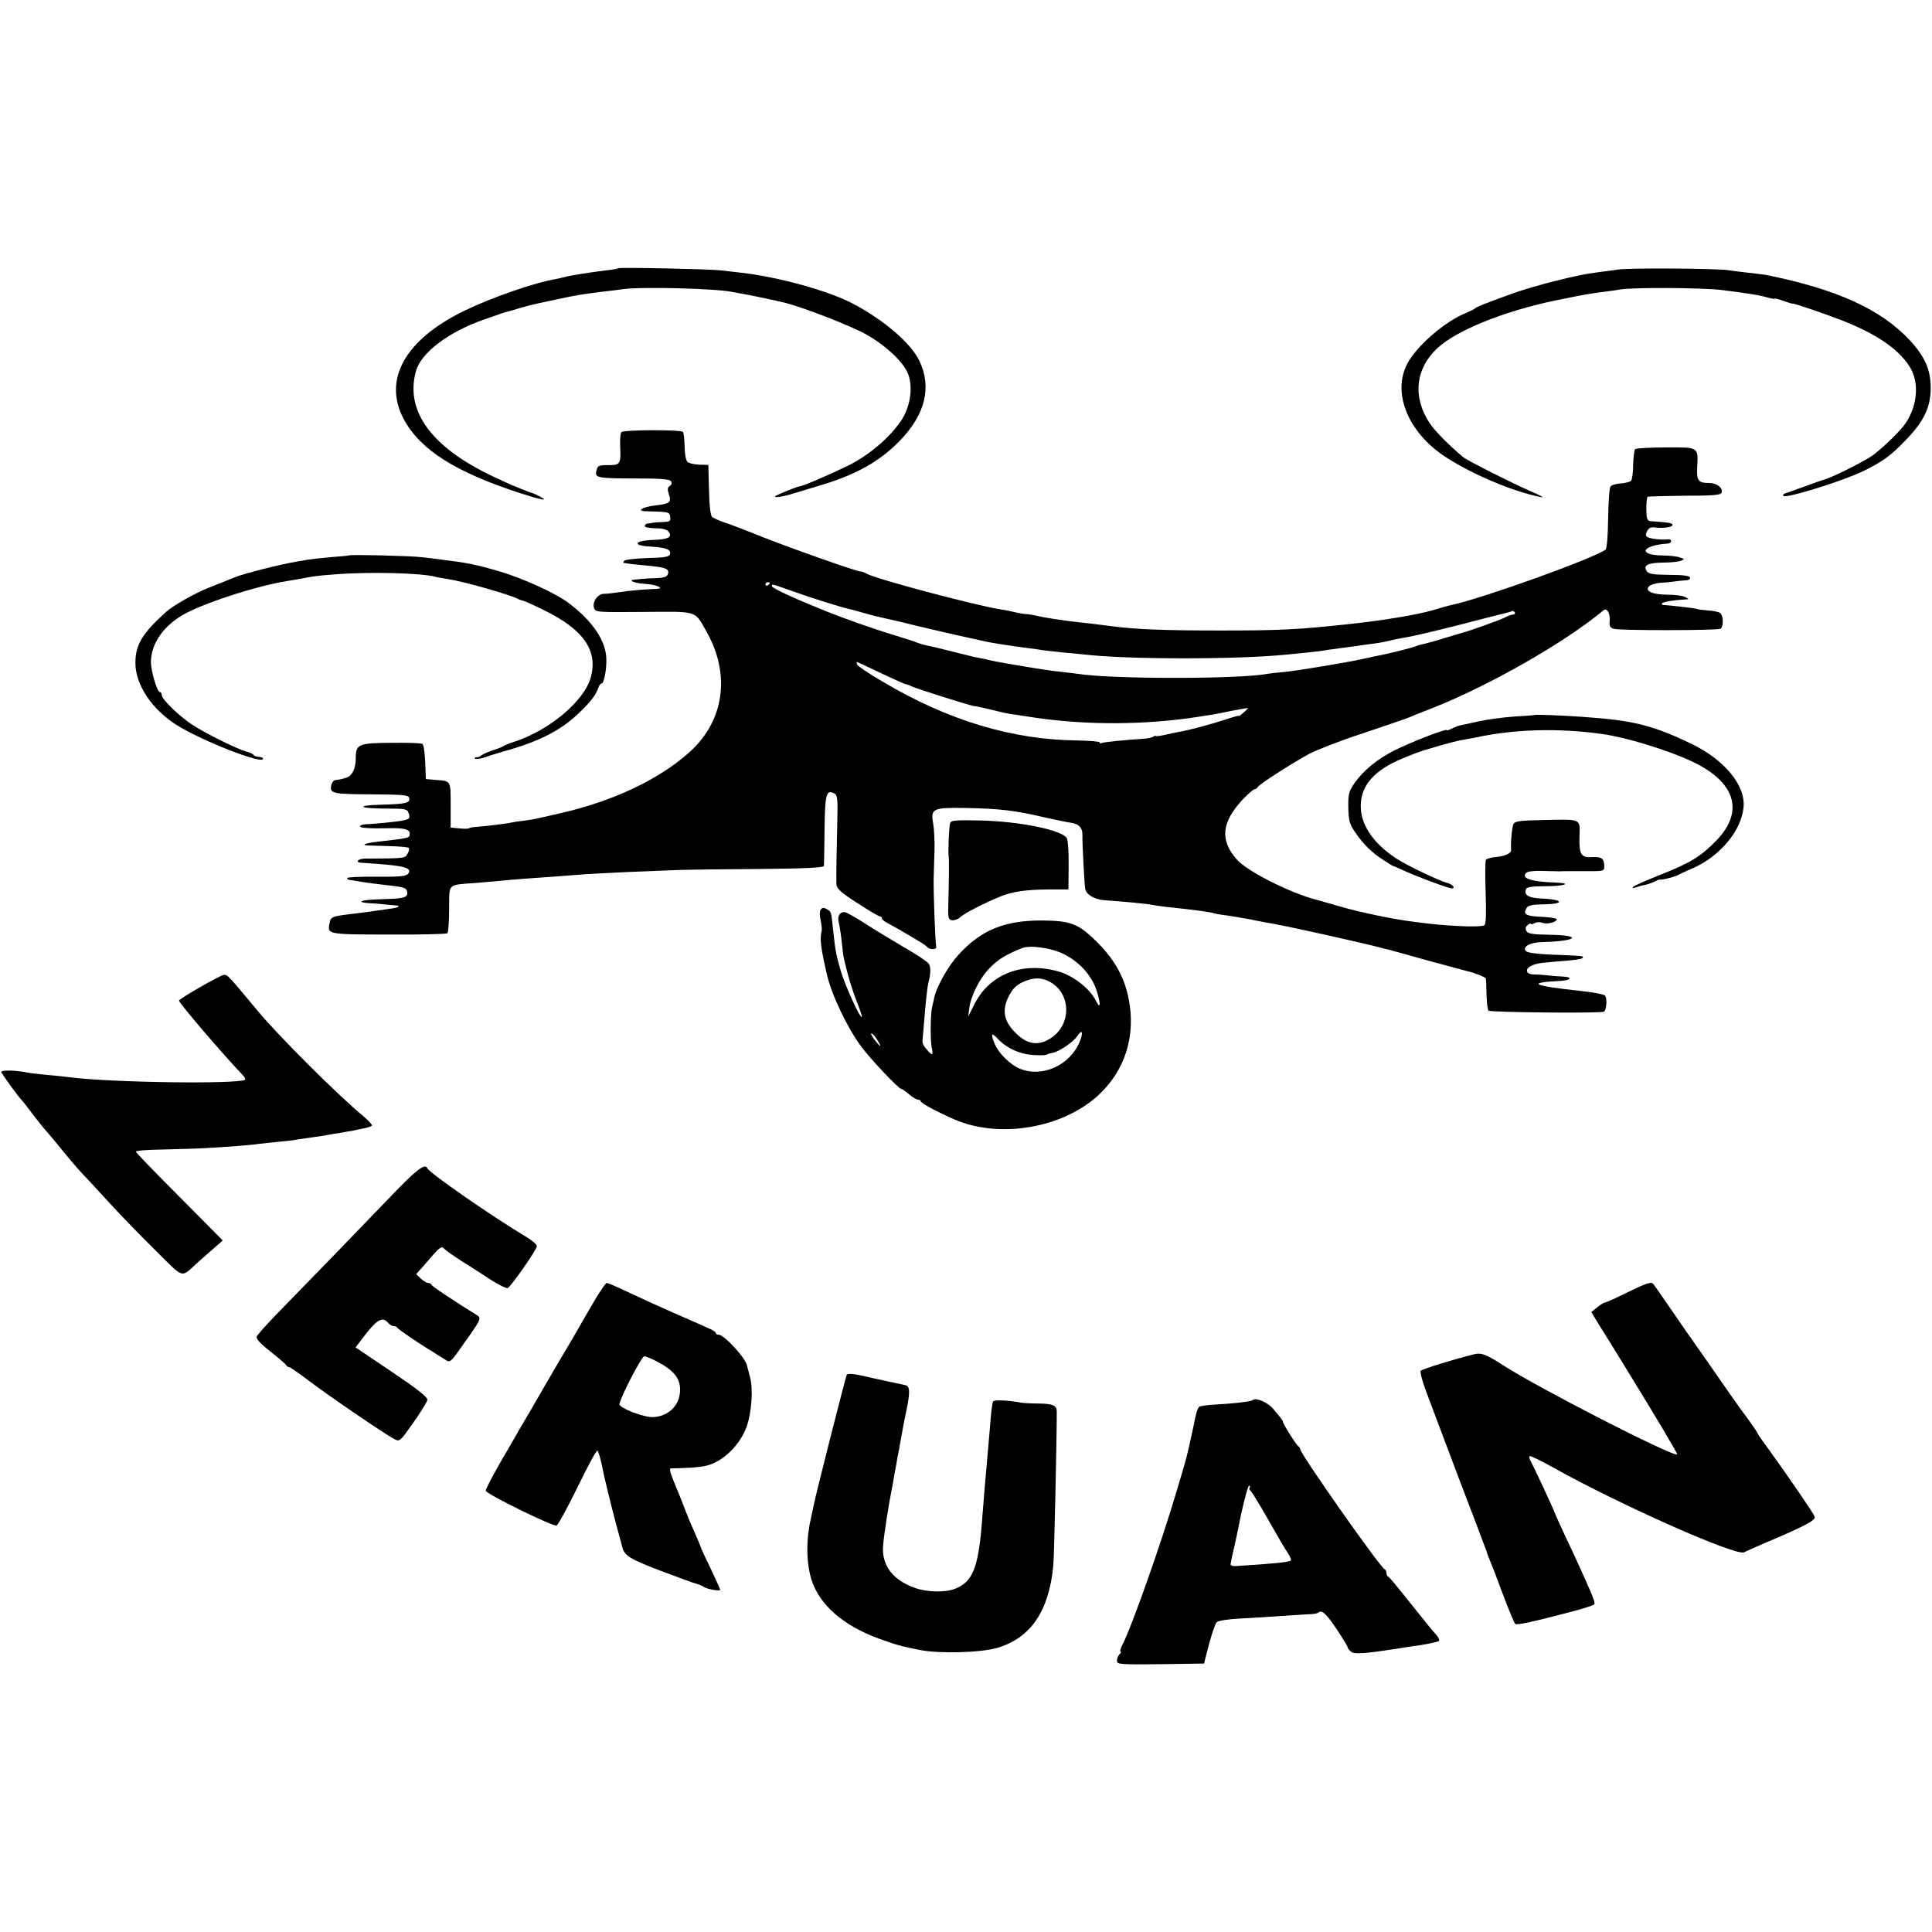
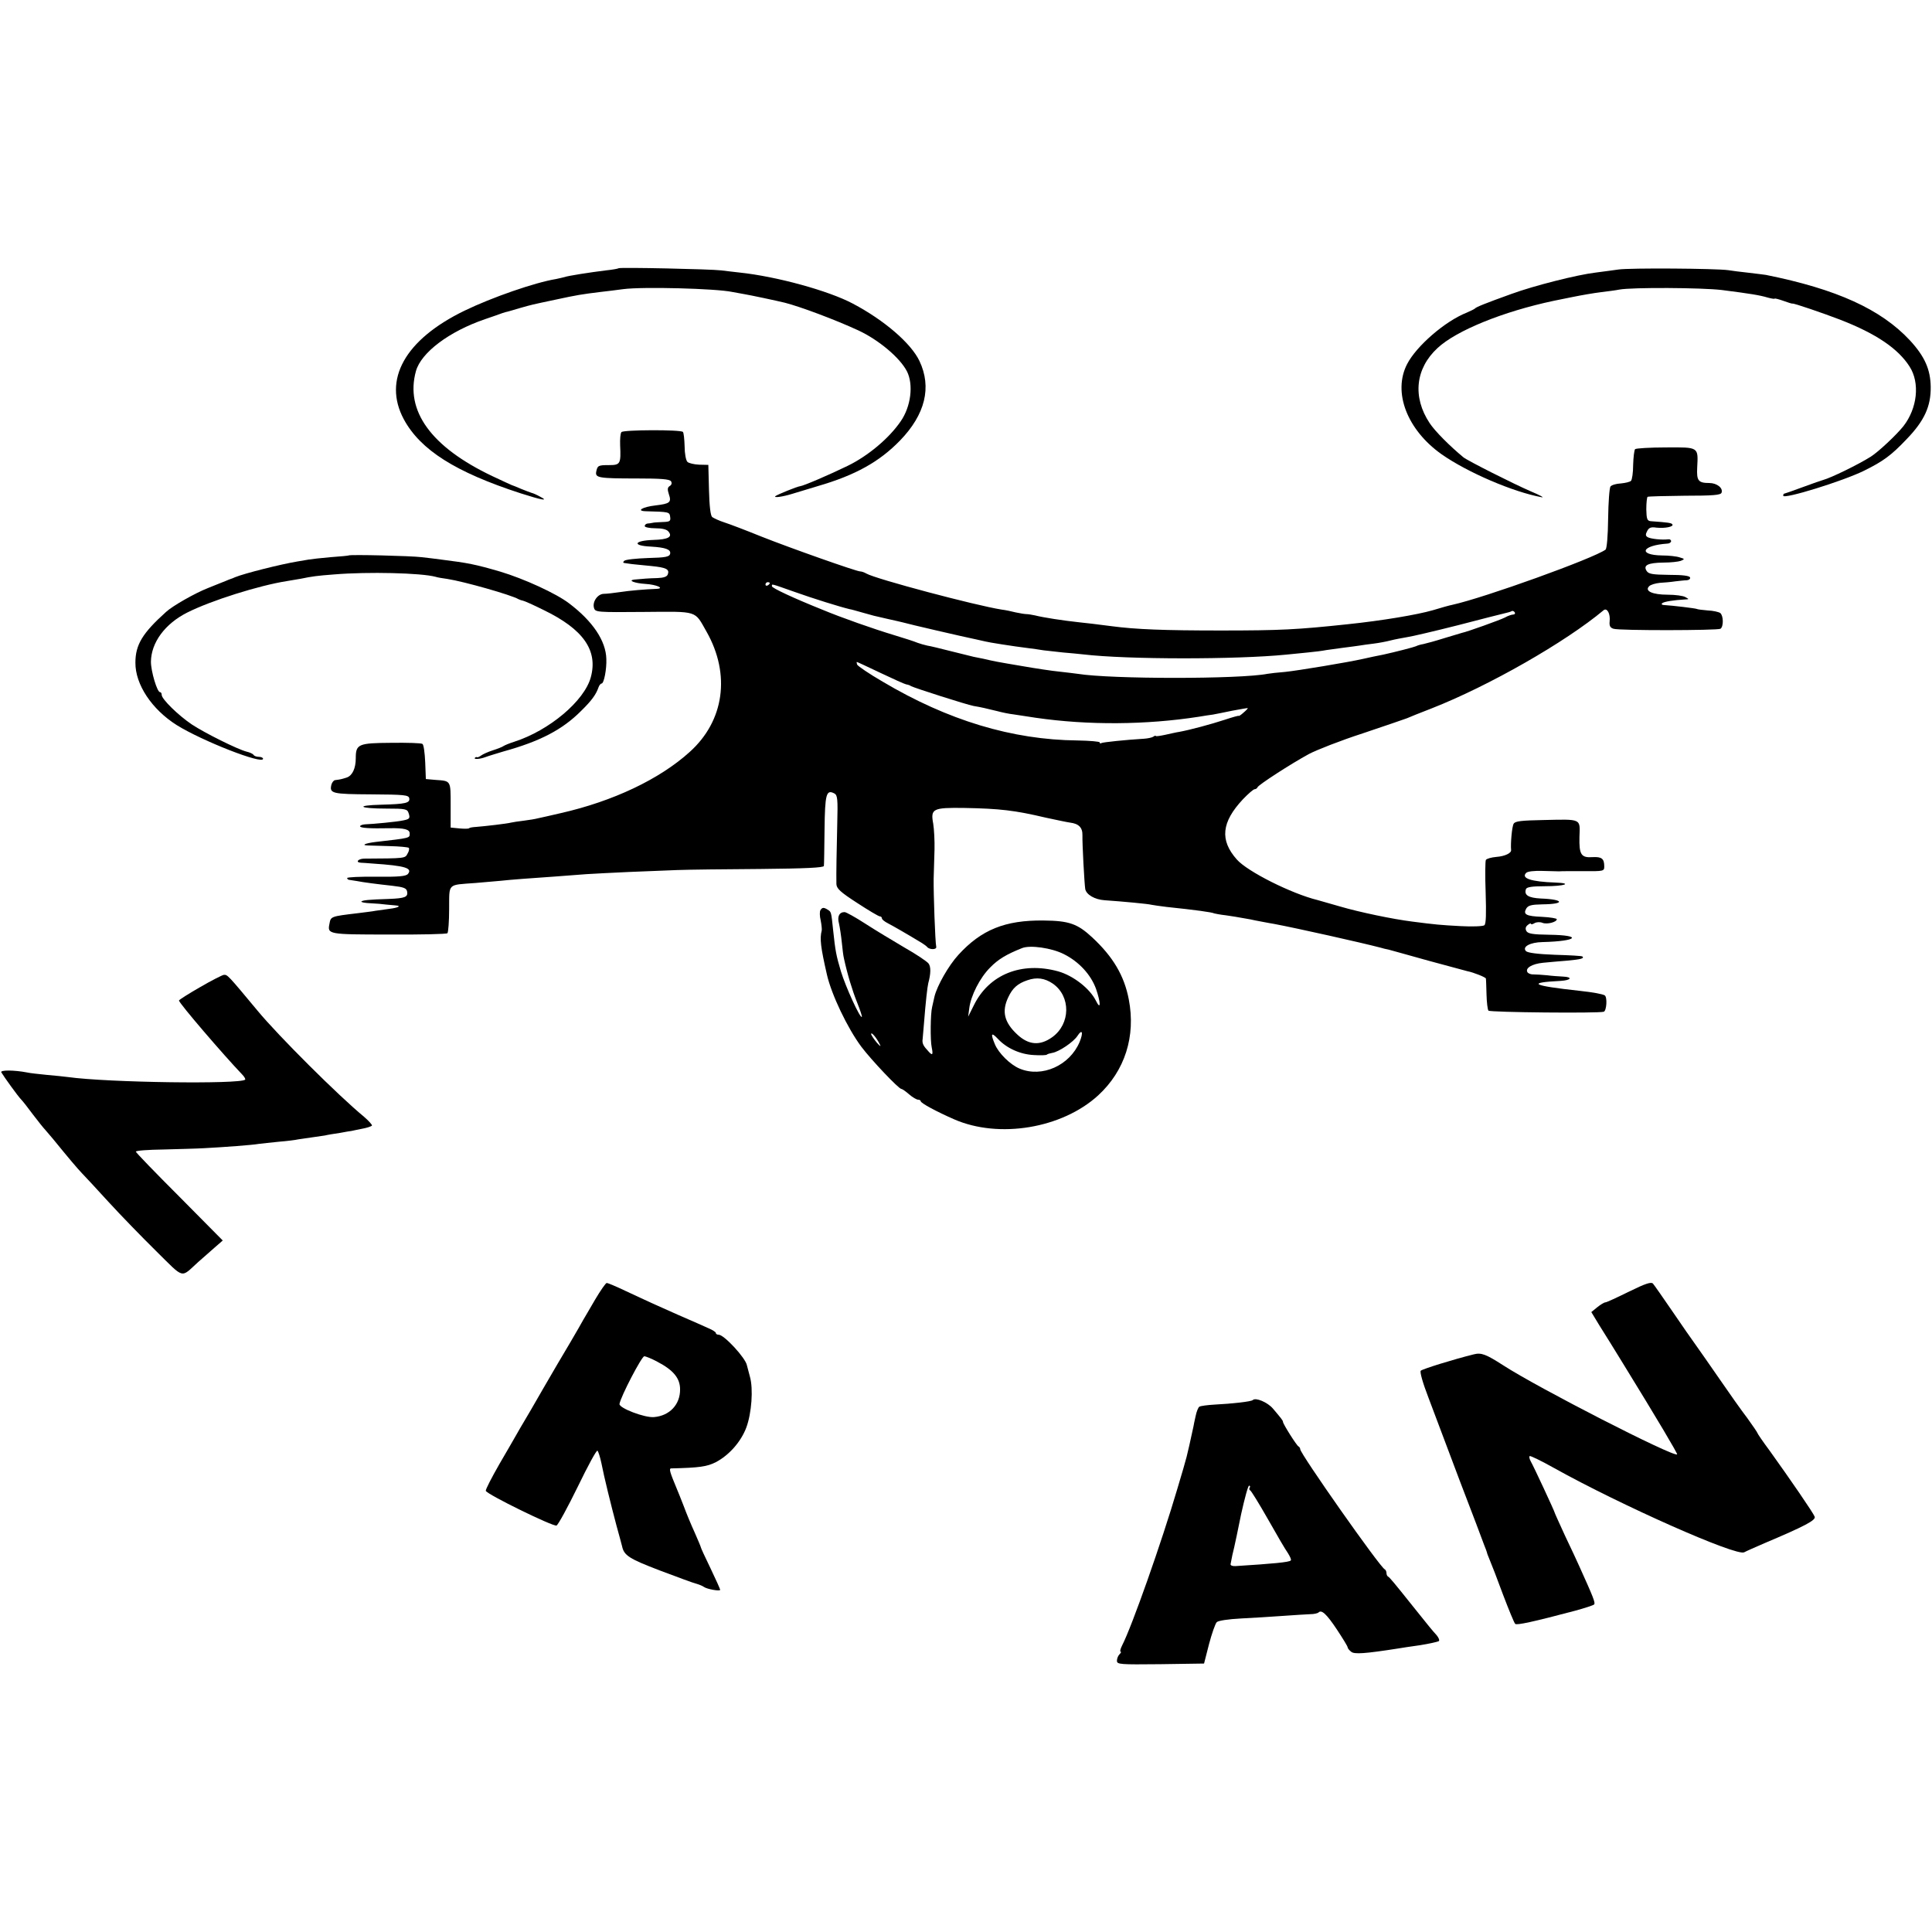
<svg xmlns="http://www.w3.org/2000/svg" version="1.0" width="896pt" height="896pt" viewBox="0 0 896 896" preserveAspectRatio="xMidYMid meet">
  <g transform="translate(0,896) scale(0.1,-0.1)" fill="#000000" stroke="none">
    <path d="M2869 7716 c-2 -2 -29 -7 -59 -10 -73 -9 -176 -25 -192 -31 -7 -2 -25 -6 -39 -9 -98 -16 -297 -85 -425 -147 -276 -134 -380 -320 -281 -504 77 -142 240 -245 542 -343 100 -32 131 -37 91 -16 -16 9 -34 17 -40 18 -6 2 -28 10 -50 19 -21 9 -40 17 -42 17 -1 0 -42 19 -91 42 -284 135 -405 303 -354 487 24 86 154 184 321 241 36 12 72 25 80 28 8 3 20 6 25 7 6 2 30 8 55 16 60 17 52 15 165 39 102 22 121 25 210 36 28 3 75 9 105 13 91 12 431 3 506 -13 12 -2 37 -7 55 -10 30 -5 148 -30 189 -40 71 -18 234 -79 340 -128 93 -43 193 -126 226 -190 31 -61 19 -163 -29 -232 -54 -79 -152 -161 -247 -207 -82 -40 -205 -93 -220 -94 -12 -1 -106 -39 -114 -46 -10 -9 34 -3 79 11 17 5 70 21 119 36 172 50 284 112 380 211 117 121 148 247 90 369 -39 82 -163 189 -309 266 -113 60 -354 126 -525 144 -25 3 -63 7 -85 10 -48 6 -471 15 -476 10z" />
    <path d="M7505 7710 c-27 -4 -74 -10 -104 -14 -86 -10 -287 -61 -391 -99 -125 -45 -164 -61 -170 -68 -3 -3 -20 -11 -38 -19 -101 -40 -233 -155 -276 -238 -68 -131 0 -306 160 -419 120 -84 332 -175 464 -199 14 -3 -9 10 -50 27 -81 35 -293 142 -313 158 -63 52 -132 121 -157 159 -80 121 -66 253 37 348 87 81 303 169 539 219 10 2 51 10 89 18 39 8 97 18 130 22 33 4 71 9 85 12 60 11 383 9 475 -2 133 -17 176 -24 213 -35 18 -5 32 -7 32 -5 0 2 18 -2 40 -10 22 -8 41 -14 43 -13 4 3 144 -45 222 -75 167 -65 268 -134 321 -217 49 -76 36 -194 -29 -277 -33 -41 -115 -118 -151 -141 -59 -37 -184 -98 -221 -108 -5 -1 -48 -16 -94 -33 -46 -17 -86 -31 -88 -31 -1 0 -3 -4 -3 -9 0 -18 278 68 375 116 89 44 126 71 198 147 82 85 112 152 111 241 -1 82 -28 142 -96 216 -135 145 -340 238 -668 304 -8 1 -44 6 -80 10 -36 4 -78 9 -95 12 -55 8 -459 11 -510 3z" />
    <path d="M2882 6956 c-5 -6 -7 -33 -6 -61 4 -86 1 -92 -51 -92 -51 0 -54 -2 -60 -31 -5 -28 12 -31 188 -31 112 0 152 -3 159 -13 5 -8 3 -17 -6 -22 -11 -7 -11 -16 -4 -38 13 -38 5 -44 -62 -52 -61 -7 -92 -26 -44 -27 107 -3 109 -3 112 -26 3 -20 -1 -23 -35 -24 -21 -1 -42 -2 -48 -4 -5 -1 -16 -3 -22 -3 -7 -1 -13 -6 -13 -12 0 -5 22 -10 49 -10 32 0 53 -5 61 -15 21 -25 -1 -37 -69 -39 -92 -3 -101 -27 -12 -31 67 -4 93 -13 89 -33 -3 -14 -19 -18 -103 -20 -55 -2 -104 -7 -110 -13 -6 -6 -6 -9 0 -10 6 -1 21 -3 35 -5 14 -1 54 -6 90 -9 70 -7 86 -15 77 -39 -4 -11 -20 -16 -49 -17 -39 -1 -66 -3 -107 -7 -31 -4 3 -17 52 -20 51 -3 92 -21 52 -23 -54 -2 -125 -8 -170 -15 -27 -4 -61 -8 -74 -8 -29 0 -55 -37 -46 -66 6 -19 13 -20 231 -18 255 2 234 8 291 -92 112 -198 82 -413 -78 -557 -140 -127 -356 -229 -598 -284 -48 -11 -95 -22 -106 -24 -11 -3 -40 -8 -65 -11 -25 -3 -52 -7 -60 -9 -18 -5 -123 -17 -162 -20 -15 -1 -30 -3 -32 -6 -3 -3 -23 -3 -45 -1 l-41 4 0 104 c0 115 2 112 -70 117 l-45 4 -3 78 c-2 44 -7 82 -13 85 -5 4 -71 6 -145 5 -152 -1 -164 -6 -164 -71 0 -48 -16 -81 -42 -90 -22 -7 -29 -9 -54 -12 -7 -1 -14 -11 -17 -21 -10 -41 3 -44 184 -45 154 -1 174 -3 177 -18 4 -22 -16 -27 -130 -30 -123 -3 -104 -18 24 -18 89 0 97 -2 103 -21 8 -24 5 -28 -26 -34 -26 -6 -141 -17 -176 -18 -13 -1 -23 -5 -23 -9 0 -8 43 -11 139 -9 65 1 91 -5 91 -24 0 -22 6 -21 -160 -40 -47 -6 -66 -15 -34 -16 10 0 56 -2 101 -3 46 -1 85 -5 89 -8 3 -4 1 -16 -6 -27 -11 -22 -10 -22 -202 -23 -27 -1 -41 -17 -15 -19 6 0 32 -2 57 -4 149 -10 184 -21 162 -48 -9 -11 -43 -14 -147 -13 -74 1 -135 -2 -135 -6 0 -5 6 -9 13 -9 6 -1 21 -3 32 -5 30 -6 92 -14 165 -22 52 -6 65 -11 68 -26 5 -26 -8 -32 -85 -35 -96 -3 -121 -6 -127 -12 -3 -3 16 -7 42 -8 26 -1 58 -4 72 -6 14 -1 34 -3 44 -4 30 -2 13 -11 -29 -16 -21 -3 -50 -7 -64 -9 -14 -3 -51 -7 -81 -11 -126 -15 -126 -15 -132 -49 -10 -49 -7 -50 275 -50 146 -1 269 2 272 6 4 4 8 55 8 113 1 121 -10 110 122 120 44 4 96 8 115 10 44 5 151 13 255 20 44 3 109 8 145 11 36 2 124 7 195 10 72 3 173 7 225 9 52 2 227 4 388 5 208 2 292 6 293 14 1 6 2 82 3 169 2 166 8 187 46 167 14 -8 16 -26 13 -137 -3 -126 -5 -234 -4 -283 1 -21 18 -37 97 -88 52 -34 99 -62 105 -62 5 0 9 -4 9 -9 0 -5 12 -15 28 -23 23 -12 81 -45 157 -91 11 -7 22 -15 25 -19 11 -13 45 -13 42 1 -5 22 -13 249 -12 316 1 33 3 94 4 135 1 41 -2 95 -6 120 -13 70 -2 75 145 73 164 -3 233 -11 377 -45 47 -10 98 -21 113 -23 40 -5 58 -23 57 -59 -1 -38 9 -224 13 -249 5 -26 44 -49 90 -52 87 -6 203 -17 217 -21 8 -2 40 -6 70 -10 135 -14 213 -25 221 -30 3 -1 28 -6 55 -9 27 -4 60 -9 74 -12 14 -2 32 -6 40 -7 8 -2 33 -7 55 -11 22 -4 47 -9 55 -10 106 -20 401 -86 493 -110 9 -3 26 -7 37 -9 10 -3 95 -26 187 -52 92 -25 173 -47 178 -48 27 -5 85 -28 86 -34 1 -4 2 -37 3 -74 1 -37 5 -70 9 -75 8 -8 512 -13 535 -5 13 5 17 68 4 76 -11 6 -52 14 -117 21 -221 24 -247 38 -87 46 49 3 57 18 10 20 -18 1 -51 3 -73 6 -22 2 -50 4 -62 4 -12 -1 -25 4 -29 10 -12 19 21 39 72 44 27 3 78 7 114 10 62 6 78 10 69 19 -2 3 -59 6 -127 8 -80 3 -127 9 -135 17 -19 20 19 41 77 42 163 4 188 32 30 34 -76 1 -98 5 -105 17 -6 11 -4 20 6 28 8 7 15 9 15 6 0 -4 8 -3 17 3 9 5 26 6 37 1 22 -8 66 4 66 17 0 4 -30 9 -68 11 -74 3 -89 11 -74 38 9 15 23 19 76 20 106 1 100 23 -8 27 -58 3 -79 16 -69 44 4 9 28 13 87 13 93 0 132 14 49 17 -113 4 -160 20 -135 45 7 7 37 10 74 9 35 -1 70 -2 78 -2 8 1 59 1 113 1 95 -1 97 0 97 22 0 36 -12 45 -53 43 -54 -4 -64 11 -62 94 3 86 12 82 -168 78 -101 -2 -130 -5 -137 -17 -8 -12 -15 -93 -12 -122 2 -14 -28 -29 -68 -32 -23 -2 -45 -8 -49 -14 -3 -5 -4 -74 -1 -152 3 -97 2 -145 -6 -151 -6 -5 -56 -7 -110 -4 -94 5 -116 7 -224 21 -89 11 -247 44 -335 70 -50 14 -97 28 -105 30 -119 29 -325 132 -374 188 -80 90 -71 173 28 279 25 26 49 47 55 47 5 0 11 4 13 9 4 11 152 107 238 154 36 19 148 63 250 96 102 34 194 66 205 70 11 5 63 26 115 46 265 104 620 307 797 455 16 13 32 -16 28 -52 -2 -20 2 -29 18 -34 27 -9 482 -8 496 0 15 10 14 61 -1 73 -7 5 -33 11 -58 12 -25 2 -48 5 -51 7 -6 3 -114 16 -151 18 -10 0 -14 4 -10 8 8 8 54 15 107 18 19 1 19 1 1 11 -10 6 -47 11 -82 11 -70 0 -108 17 -86 39 6 7 29 14 50 16 20 1 53 4 72 7 19 2 43 5 53 5 10 1 17 6 15 13 -3 8 -35 12 -98 12 -78 1 -95 4 -104 19 -16 26 7 37 79 38 33 0 69 4 80 8 19 8 19 9 -5 16 -14 5 -51 9 -82 9 -114 2 -94 47 25 55 9 0 17 6 17 11 0 6 -6 10 -12 9 -30 -4 -84 2 -97 10 -10 6 -10 13 -2 28 8 16 18 20 43 16 39 -4 81 4 74 15 -4 7 -18 9 -101 15 -16 2 -19 10 -20 55 0 30 3 56 6 58 4 2 81 4 172 5 132 0 167 3 171 14 8 22 -22 45 -57 45 -51 0 -59 11 -56 71 5 97 9 95 -145 94 -74 0 -138 -4 -143 -8 -4 -5 -8 -38 -9 -73 0 -36 -5 -69 -10 -74 -5 -5 -26 -10 -47 -12 -21 -1 -42 -7 -48 -14 -5 -6 -10 -73 -11 -148 -1 -83 -6 -140 -12 -145 -54 -40 -561 -223 -711 -256 -11 -2 -51 -13 -90 -25 -73 -21 -233 -48 -395 -65 -235 -25 -311 -29 -590 -29 -259 0 -392 5 -505 20 -69 9 -119 15 -150 18 -74 8 -166 22 -205 32 -14 3 -32 6 -40 6 -8 0 -31 4 -50 8 -19 5 -48 11 -65 13 -121 19 -584 142 -627 167 -10 6 -23 10 -29 10 -17 0 -323 108 -459 162 -69 28 -145 57 -170 65 -25 8 -50 20 -57 25 -8 7 -13 50 -15 126 l-3 116 -43 1 c-23 1 -48 7 -54 13 -7 7 -13 39 -13 72 -1 33 -4 63 -8 67 -12 11 -277 10 -285 -1z m688 -700 c0 -3 -4 -8 -10 -11 -5 -3 -10 -1 -10 4 0 6 5 11 10 11 6 0 10 -2 10 -4z m115 -41 c87 -31 209 -69 255 -80 8 -1 35 -9 60 -16 56 -16 45 -13 115 -29 33 -7 65 -15 70 -16 27 -8 286 -68 345 -80 14 -3 32 -7 40 -9 14 -4 127 -22 200 -31 19 -2 51 -7 70 -10 19 -2 60 -7 90 -10 30 -2 73 -7 95 -9 204 -24 709 -24 940 -1 22 2 67 7 100 10 33 3 71 8 85 11 14 2 50 7 80 11 30 4 64 8 75 10 11 2 40 6 65 9 25 3 61 10 80 15 19 5 53 11 75 15 22 3 128 28 235 55 107 28 206 53 219 56 14 3 28 7 32 10 4 2 10 0 14 -6 3 -5 0 -10 -7 -10 -7 0 -25 -6 -39 -14 -21 -11 -177 -67 -199 -71 -3 -1 -39 -12 -80 -24 -41 -13 -85 -25 -99 -28 -13 -2 -29 -7 -34 -10 -8 -4 -97 -27 -152 -39 -27 -5 -64 -13 -95 -20 -71 -16 -301 -54 -359 -60 -36 -3 -73 -7 -83 -9 -127 -25 -726 -25 -880 0 -12 2 -50 6 -83 10 -33 3 -112 15 -175 26 -113 19 -129 22 -180 34 -14 3 -34 7 -45 9 -11 3 -58 14 -105 26 -47 12 -96 24 -110 26 -14 3 -34 9 -45 13 -11 5 -60 21 -110 36 -93 28 -244 81 -330 117 -135 54 -235 101 -235 109 0 12 -9 14 105 -26z m399 -376 c59 -28 112 -52 119 -53 7 -1 17 -4 22 -8 17 -9 258 -86 290 -92 36 -6 57 -11 110 -24 22 -6 56 -13 75 -15 19 -3 67 -10 105 -16 242 -35 510 -33 755 5 25 4 54 9 65 10 11 2 52 10 90 18 39 7 71 13 72 12 1 -1 -8 -11 -20 -21 -12 -11 -22 -17 -22 -15 0 2 -29 -6 -65 -18 -64 -21 -161 -47 -210 -56 -14 -2 -44 -9 -67 -14 -24 -5 -43 -8 -43 -5 0 2 -6 1 -12 -4 -7 -4 -26 -8 -43 -9 -83 -5 -189 -16 -197 -20 -4 -3 -8 -2 -8 3 0 4 -46 8 -103 9 -303 3 -601 93 -904 273 -62 36 -115 72 -118 79 -2 6 -3 12 -1 12 2 0 51 -23 110 -51z" />
    <path d="M1617 6384 c-1 -1 -39 -5 -84 -8 -45 -4 -90 -9 -101 -11 -11 -2 -35 -6 -53 -9 -78 -13 -245 -55 -289 -73 -8 -4 -17 -7 -20 -8 -3 -1 -14 -5 -25 -10 -11 -4 -47 -19 -80 -32 -59 -23 -165 -83 -195 -111 -109 -98 -142 -152 -142 -235 -1 -101 76 -217 192 -290 117 -73 400 -184 400 -156 0 5 -9 9 -19 9 -11 0 -22 4 -25 9 -3 5 -18 12 -32 15 -43 11 -195 87 -254 126 -64 43 -140 118 -140 137 0 7 -3 13 -8 13 -13 0 -42 96 -42 141 1 89 65 176 168 228 111 56 334 126 462 146 25 4 54 9 65 11 53 11 76 14 155 20 157 13 403 7 470 -11 8 -3 33 -7 55 -10 77 -12 296 -74 330 -94 6 -3 15 -6 21 -7 6 -1 49 -20 95 -43 184 -89 253 -187 219 -312 -30 -110 -193 -247 -355 -299 -22 -7 -44 -16 -50 -20 -5 -4 -28 -13 -50 -20 -22 -7 -46 -18 -54 -24 -8 -6 -16 -9 -18 -8 -3 2 -7 1 -10 -2 -9 -9 23 -7 49 3 13 5 50 16 83 26 170 47 273 101 359 187 49 48 70 76 82 111 3 9 10 17 14 17 11 0 24 67 22 114 -2 84 -63 175 -173 258 -60 46 -209 114 -319 147 -117 34 -148 40 -275 56 -22 3 -62 8 -90 11 -48 6 -332 13 -338 8z" />
-     <path d="M7117 5644 c-1 -1 -42 -4 -92 -7 -49 -3 -124 -13 -165 -22 -41 -9 -83 -18 -92 -20 -9 -2 -26 -9 -37 -15 -12 -6 -21 -9 -21 -6 0 9 -164 -55 -239 -92 -84 -42 -148 -95 -191 -156 -25 -38 -28 -50 -27 -113 2 -60 6 -76 32 -113 37 -55 78 -95 130 -128 22 -15 42 -27 45 -28 3 0 27 -11 54 -23 53 -25 204 -81 218 -81 20 0 6 18 -19 25 -37 9 -188 81 -238 114 -101 66 -160 149 -164 232 -5 94 50 166 169 221 46 21 120 49 140 53 3 1 31 9 64 19 32 9 70 19 85 22 14 2 49 9 76 14 181 39 384 44 585 16 110 -15 303 -74 416 -127 203 -95 245 -232 114 -367 -72 -74 -121 -104 -255 -157 -66 -26 -124 -52 -130 -57 -7 -8 -4 -9 10 -4 11 4 31 10 44 12 13 3 34 10 45 16 12 6 22 10 24 9 4 -4 65 11 82 20 8 4 41 20 72 33 126 56 224 174 234 282 10 102 -89 221 -243 295 -180 86 -268 108 -498 124 -95 7 -224 12 -228 9z" />
-     <path d="M4406 5141 c-5 -20 -10 -134 -6 -156 2 -12 1 -116 -2 -215 -2 -68 0 -75 18 -78 11 -1 28 5 39 16 19 17 112 65 186 95 55 22 115 31 219 32 l95 0 1 110 c1 61 -3 118 -8 127 -19 38 -219 79 -405 83 -116 2 -133 1 -137 -14z" />
    <path d="M3805 4739 c-4 -6 -4 -27 1 -47 4 -20 6 -41 5 -47 -10 -38 -5 -78 24 -205 21 -92 95 -248 160 -335 46 -61 173 -195 185 -195 4 0 20 -11 36 -25 16 -14 35 -25 42 -25 6 0 12 -3 12 -7 0 -9 75 -49 155 -84 208 -91 501 -42 668 111 124 114 175 274 142 445 -21 110 -73 198 -170 288 -68 63 -107 77 -226 78 -178 2 -288 -43 -394 -159 -46 -50 -99 -144 -111 -193 -4 -19 -9 -41 -11 -49 -8 -31 -9 -156 -2 -187 8 -39 3 -41 -22 -11 -18 19 -23 32 -20 50 0 3 3 35 6 70 8 103 16 172 20 188 12 44 13 77 1 92 -7 9 -57 43 -112 74 -54 32 -136 81 -182 111 -45 29 -88 53 -95 53 -25 0 -35 -21 -26 -53 4 -18 10 -57 13 -87 3 -30 7 -64 10 -75 16 -74 39 -149 61 -204 14 -35 24 -65 22 -67 -8 -8 -75 139 -97 211 -22 74 -26 95 -36 190 -9 87 -9 86 -25 96 -19 12 -26 11 -34 -2z m1129 -204 c70 -35 125 -95 149 -161 22 -64 23 -102 0 -56 -28 57 -105 117 -175 137 -170 47 -322 -14 -392 -158 l-26 -52 5 38 c7 59 49 142 97 190 37 38 75 61 148 90 37 15 137 1 194 -28z m-51 -137 c84 -59 82 -187 -3 -248 -57 -41 -110 -37 -163 13 -60 56 -72 107 -41 172 20 43 44 64 89 79 43 15 80 10 118 -16z m124 -270 c-46 -110 -175 -167 -278 -124 -44 18 -98 72 -115 113 -21 50 -17 58 14 25 40 -43 103 -72 167 -75 30 -2 58 -1 60 2 3 3 14 6 25 8 31 5 98 50 117 79 22 34 28 16 10 -28z m-926 -13 c6 -11 -1 -6 -15 10 -14 17 -26 35 -26 40 1 11 27 -20 41 -50z" />
    <path d="M928 4382 c-54 -31 -98 -59 -98 -62 0 -12 206 -252 293 -343 10 -10 16 -21 14 -24 -23 -22 -635 -14 -822 12 -16 2 -61 7 -98 10 -38 4 -78 8 -90 11 -62 12 -127 12 -121 1 13 -22 78 -112 92 -126 8 -8 32 -39 55 -70 23 -30 49 -63 57 -71 8 -9 24 -28 35 -41 75 -92 113 -137 135 -160 14 -14 70 -75 125 -135 55 -60 154 -162 219 -226 134 -132 112 -126 195 -51 20 18 54 47 75 66 l39 34 -201 203 c-111 111 -202 205 -202 209 0 5 57 9 128 10 70 2 154 4 187 6 97 5 228 15 255 20 14 2 56 6 93 10 37 3 78 8 90 11 12 2 40 6 62 9 22 3 50 7 62 9 11 3 43 8 70 12 26 5 50 9 53 9 3 1 24 5 48 10 23 4 44 11 47 15 2 3 -15 22 -37 41 -117 96 -398 376 -493 491 -139 167 -140 168 -157 167 -7 -1 -57 -26 -110 -57z" />
-     <path d="M1805 3404 c-191 -198 -292 -303 -466 -481 -82 -83 -149 -156 -149 -163 0 -14 21 -34 85 -85 28 -22 51 -43 53 -47 2 -5 8 -8 13 -8 4 0 46 -29 92 -64 91 -69 350 -246 394 -269 27 -14 27 -14 89 74 35 49 64 97 66 106 2 13 -42 48 -165 131 l-168 113 28 37 c70 93 96 109 123 77 7 -8 18 -15 25 -15 8 0 15 -3 17 -7 3 -7 104 -76 171 -116 15 -10 38 -24 51 -32 23 -16 25 -15 82 67 88 123 89 125 62 141 -109 68 -204 131 -206 138 -2 5 -9 9 -16 9 -7 0 -22 9 -34 20 l-22 21 28 31 c86 100 87 101 103 86 8 -8 43 -33 79 -56 36 -22 96 -61 134 -86 38 -24 74 -42 80 -40 16 7 136 179 136 195 0 8 -26 29 -58 48 -152 91 -442 292 -450 313 -11 25 -52 -7 -177 -138z" />
    <path d="M7555 2970 c-55 -27 -104 -50 -110 -50 -5 0 -22 -10 -38 -23 l-27 -22 37 -61 c21 -33 43 -69 50 -80 6 -10 34 -55 61 -99 160 -260 253 -417 250 -420 -15 -14 -645 308 -808 414 -78 50 -100 59 -135 50 -93 -23 -238 -68 -246 -76 -5 -5 9 -56 35 -123 24 -63 89 -236 145 -385 57 -148 108 -283 114 -300 7 -16 12 -32 13 -35 0 -3 6 -18 13 -35 7 -16 35 -88 61 -159 27 -71 52 -132 57 -137 7 -7 82 9 278 61 44 12 84 25 88 29 7 7 -4 34 -70 180 -9 20 -38 83 -65 139 -26 57 -48 105 -48 107 0 5 -99 218 -111 238 -6 11 -8 21 -5 24 3 3 54 -22 113 -55 312 -174 847 -411 882 -391 9 5 52 24 96 43 187 79 237 106 231 122 -6 17 -114 174 -208 305 -32 43 -58 81 -58 84 0 2 -21 33 -47 69 -27 35 -84 116 -128 180 -44 64 -94 135 -111 159 -17 23 -66 94 -109 157 -43 63 -83 120 -89 127 -8 9 -34 1 -111 -37z" />
    <path d="M2760 2933 c-25 -42 -49 -85 -55 -94 -5 -10 -33 -58 -61 -106 -29 -48 -85 -144 -125 -213 -39 -69 -80 -138 -90 -155 -10 -16 -24 -41 -32 -55 -8 -14 -44 -77 -81 -140 -36 -63 -65 -119 -63 -124 6 -17 313 -167 328 -161 8 4 52 85 99 181 46 95 87 171 91 166 4 -4 12 -29 18 -57 13 -67 44 -192 70 -290 12 -44 24 -87 26 -96 9 -43 33 -58 174 -112 80 -30 157 -59 171 -62 14 -4 30 -11 35 -15 14 -10 75 -21 75 -13 0 3 -20 48 -45 100 -25 51 -45 95 -45 98 0 2 -13 33 -28 67 -16 35 -39 90 -51 123 -13 33 -27 69 -32 80 -32 77 -38 95 -26 95 130 3 166 8 207 29 61 32 116 94 141 160 25 67 33 180 17 236 -6 22 -12 46 -14 53 -6 34 -106 142 -131 142 -7 0 -13 3 -13 8 0 4 -15 14 -32 21 -18 8 -82 37 -143 63 -118 52 -130 58 -246 112 -42 20 -80 36 -85 36 -5 0 -29 -35 -54 -77z m288 -288 c75 -39 106 -77 106 -128 1 -70 -48 -123 -121 -129 -43 -4 -163 42 -160 61 6 35 103 221 115 221 7 0 34 -11 60 -25z" />
-     <path d="M3927 2584 c-5 -9 -144 -555 -153 -604 -3 -14 -10 -45 -15 -70 -21 -93 -20 -195 4 -275 36 -116 147 -214 312 -274 86 -31 99 -34 190 -53 92 -18 283 -13 361 10 154 46 239 170 259 382 4 42 16 587 16 714 0 28 -18 36 -86 37 -33 0 -69 2 -80 4 -57 11 -124 14 -129 6 -3 -5 -8 -37 -11 -72 -3 -35 -7 -89 -10 -119 -18 -204 -24 -275 -30 -355 -17 -226 -43 -292 -128 -324 -44 -17 -127 -15 -182 4 -106 37 -159 108 -149 202 5 56 25 182 39 253 3 14 8 39 10 55 3 17 8 46 12 65 3 19 7 42 9 50 2 8 6 31 9 50 4 19 9 46 11 60 2 14 11 57 19 95 16 79 15 107 -6 111 -8 2 -45 10 -84 18 -38 8 -81 18 -95 21 -59 14 -88 17 -93 9z" />
    <path d="M5810 2467 c-6 -7 -96 -17 -176 -21 -34 -2 -66 -6 -72 -10 -5 -3 -13 -23 -17 -43 -5 -21 -9 -42 -10 -48 -34 -155 -26 -125 -75 -290 -73 -248 -211 -639 -256 -726 -8 -16 -11 -29 -7 -29 4 0 2 -5 -5 -12 -7 -7 -12 -20 -12 -30 0 -17 12 -18 202 -16 l202 3 23 90 c13 49 29 95 36 102 7 7 54 14 112 17 55 3 143 8 195 12 52 4 109 7 127 8 17 0 34 4 38 8 14 14 37 -7 85 -79 27 -41 50 -78 50 -83 0 -4 7 -13 16 -20 14 -13 65 -9 219 15 11 2 56 9 100 15 44 7 83 16 88 19 4 4 -1 16 -10 27 -15 16 -40 46 -110 134 -90 113 -109 135 -115 138 -5 2 -8 10 -8 17 0 7 -4 15 -8 17 -21 8 -392 536 -392 557 0 5 -4 11 -8 13 -8 3 -72 104 -72 114 0 6 -8 16 -47 62 -25 29 -80 52 -93 39z m-14 -406 c-4 -5 -2 -11 2 -13 4 -1 41 -61 82 -133 40 -71 82 -143 93 -158 10 -16 17 -31 13 -34 -7 -8 -81 -15 -256 -26 -14 -1 -24 3 -23 9 4 24 12 60 17 79 3 11 17 80 32 153 16 72 32 132 37 132 4 0 6 -4 3 -9z" />
  </g>
</svg>